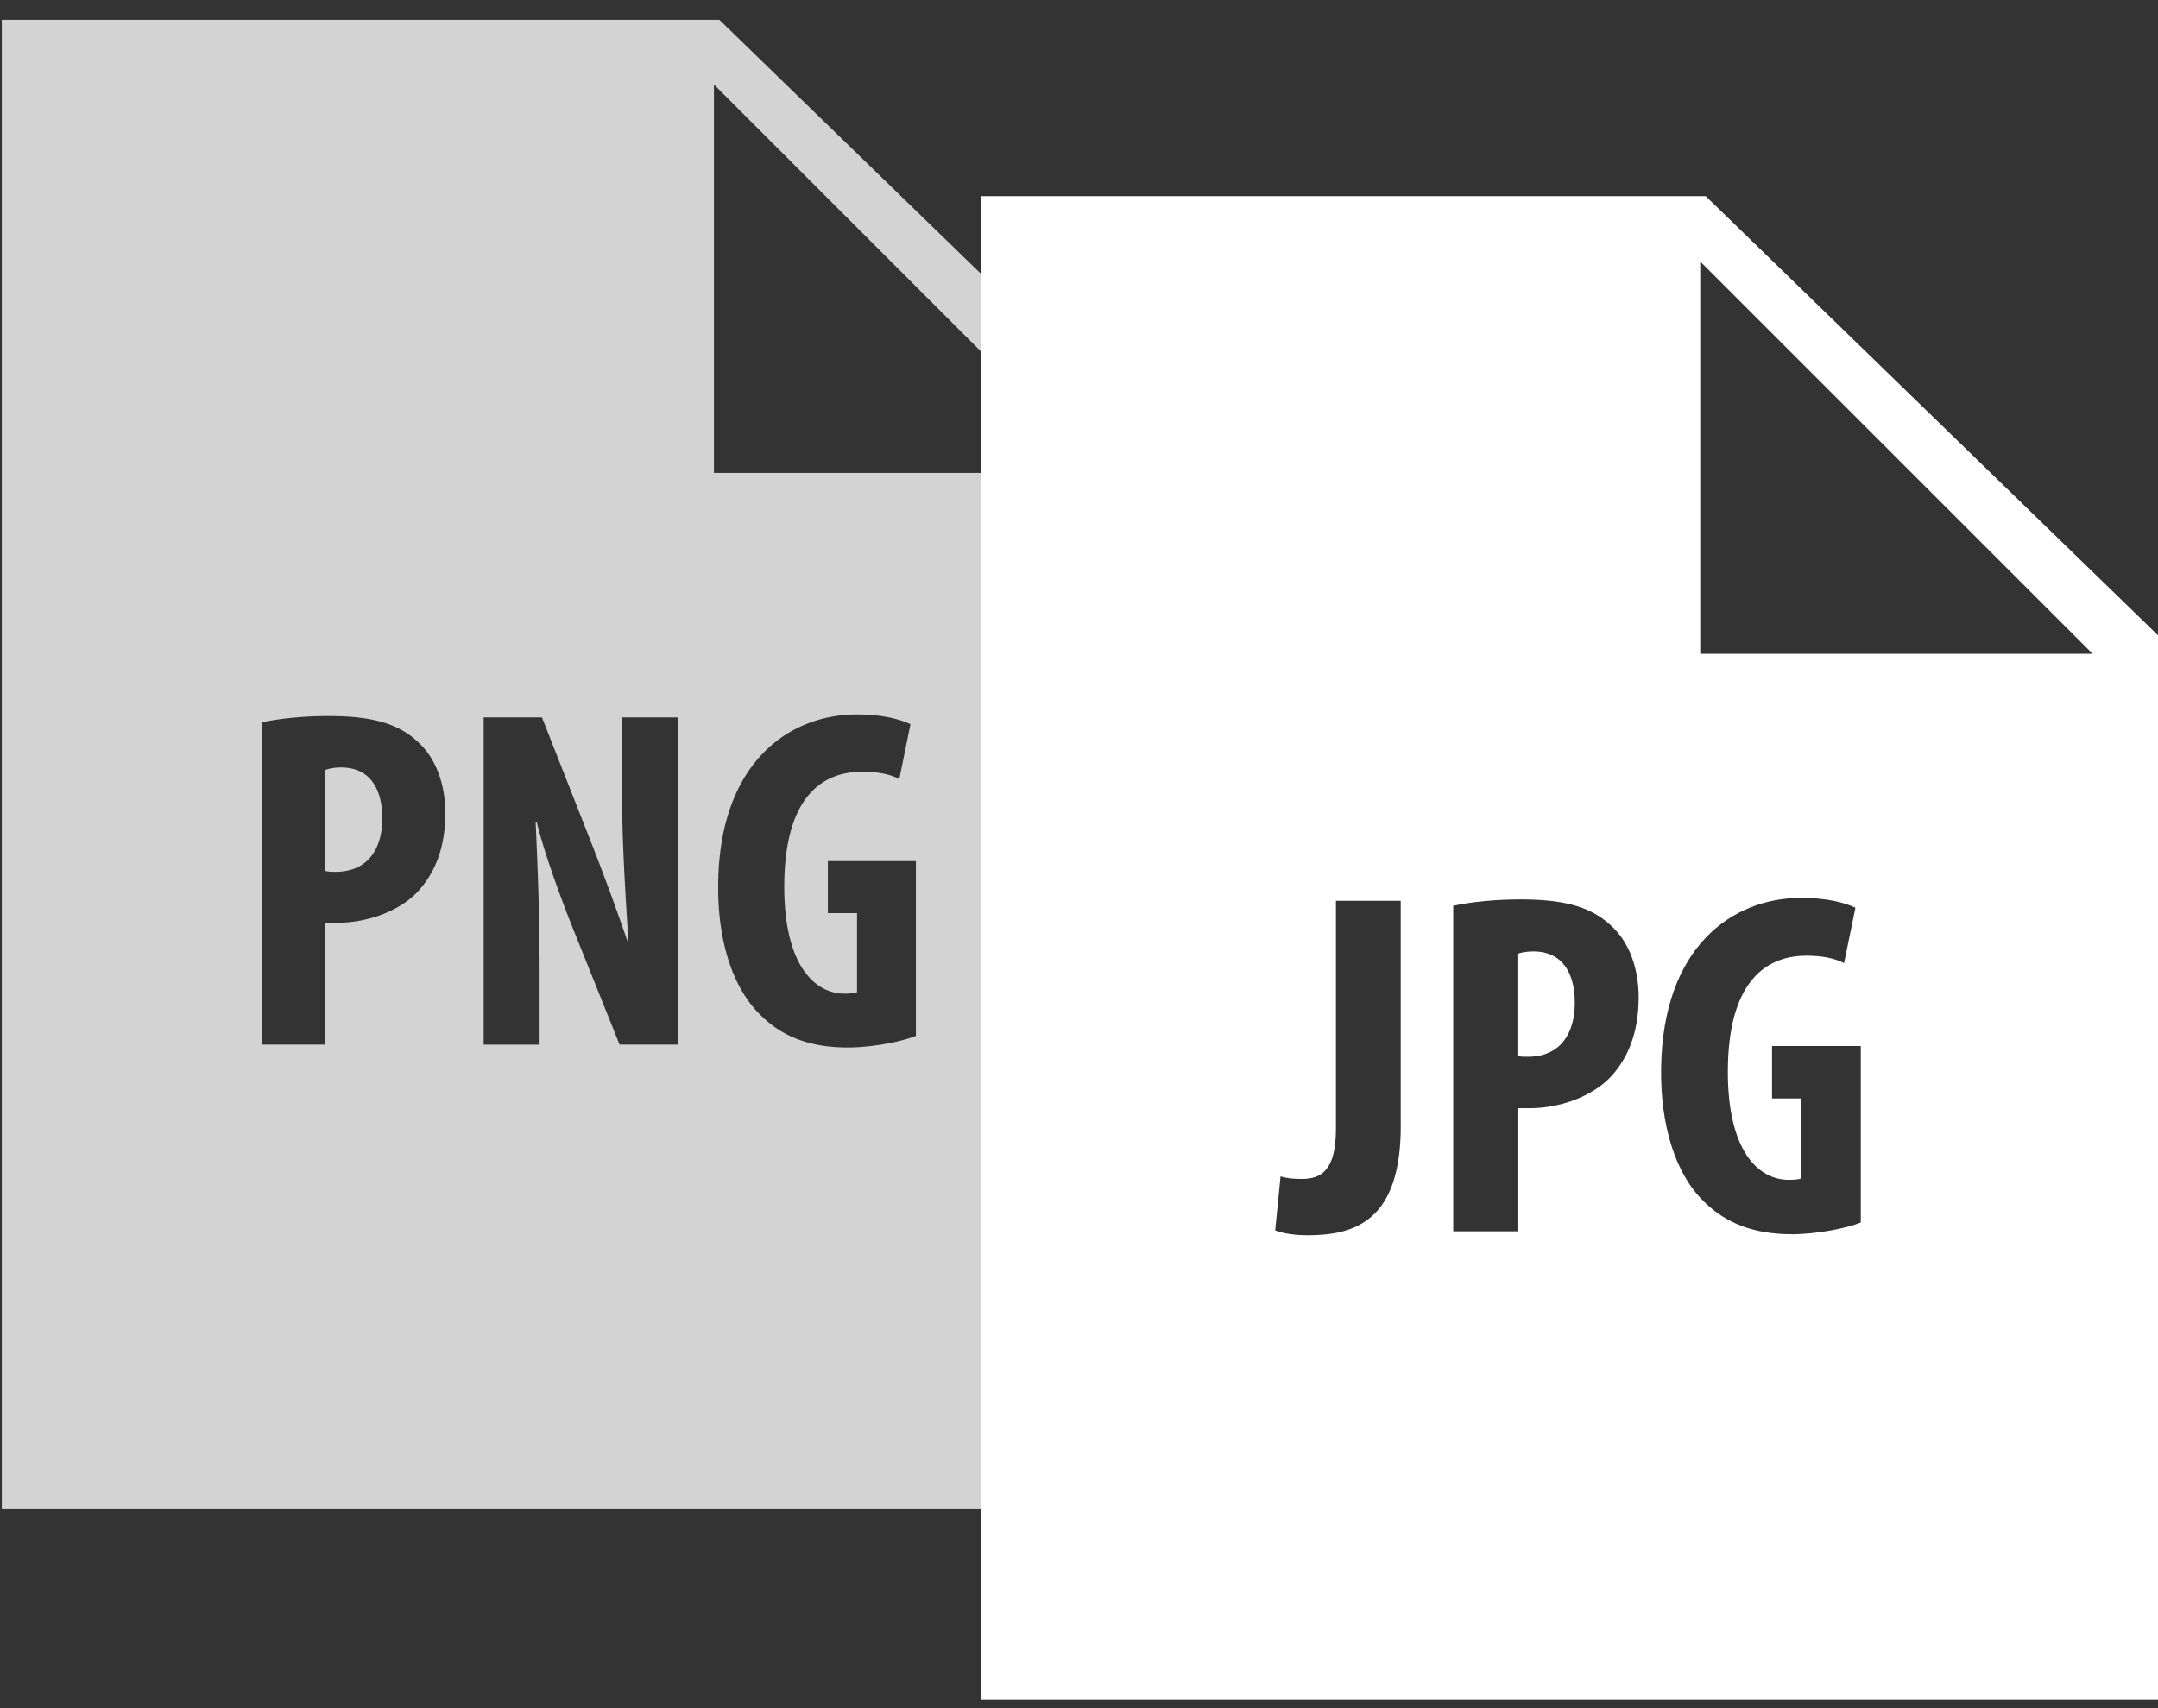
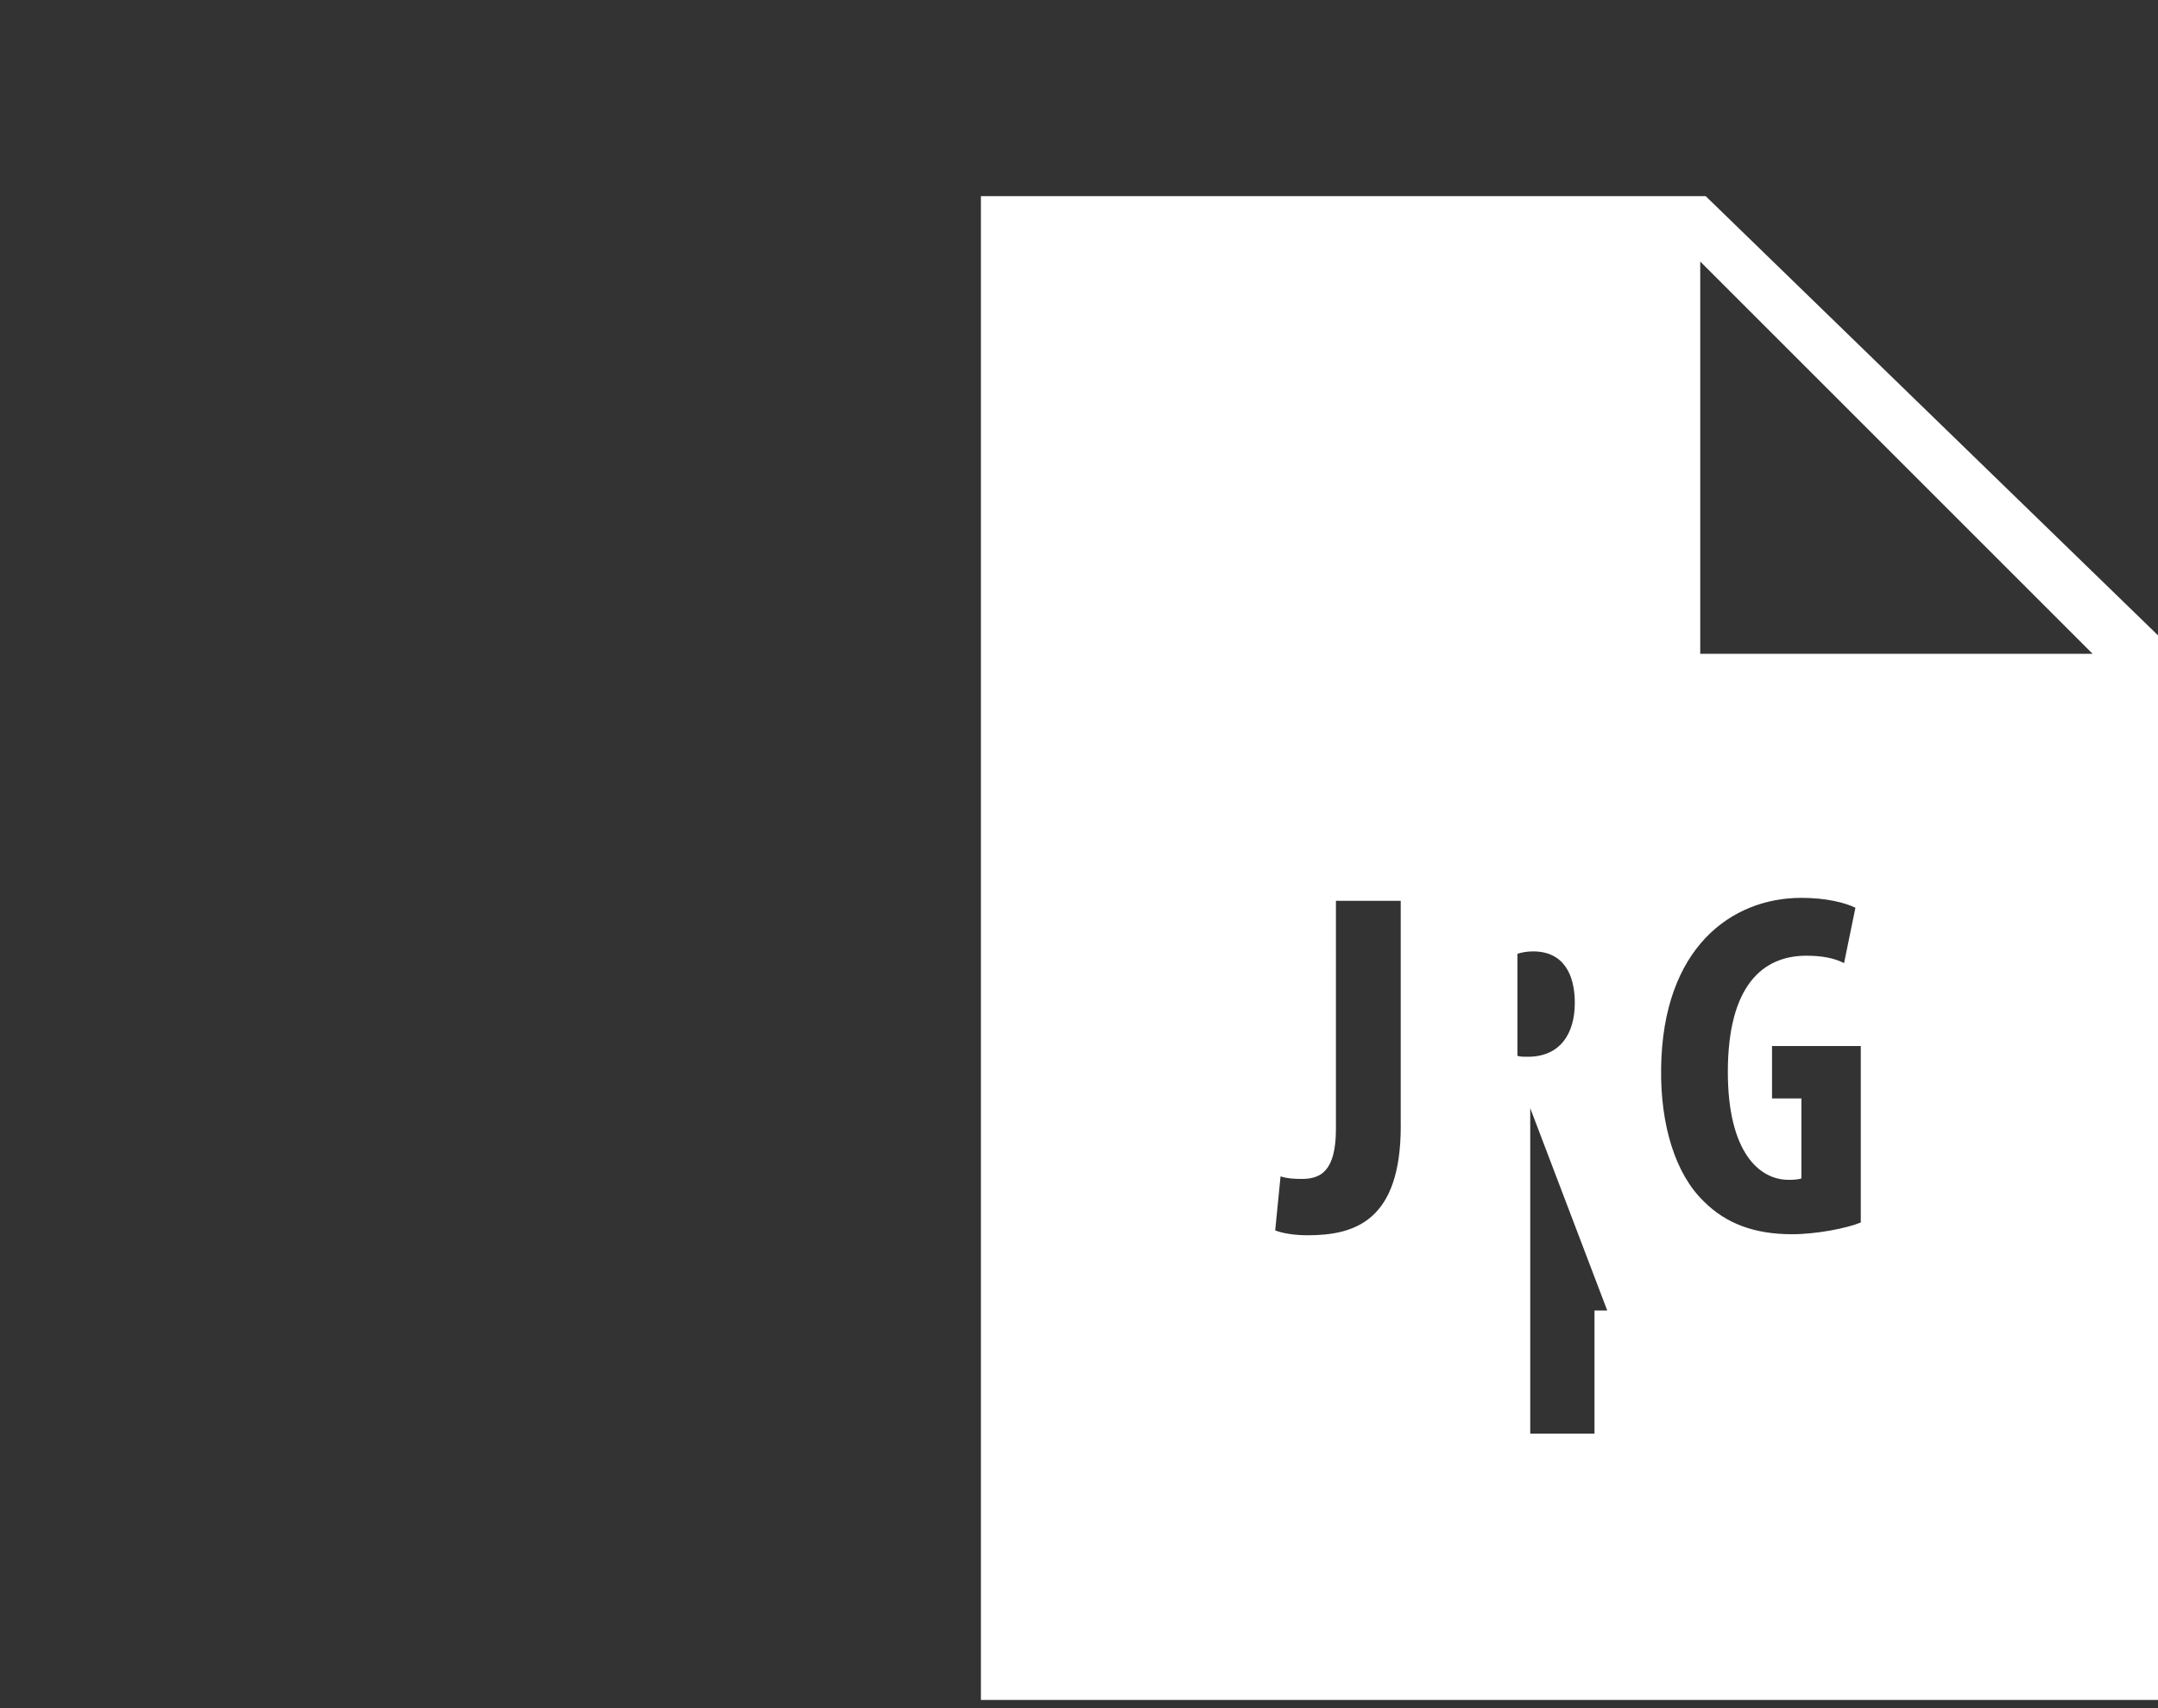
<svg xmlns="http://www.w3.org/2000/svg" width="48" height="38">
  <rect width="100%" height="100%" fill="#333333" stroke="none" />
  <g fill-rule="evenodd">
-     <path d="M.04.44H16l9.96 9.672V33.56H.04V.44zm15.84 1.44v8.64h8.64l-8.64-8.64zm4.492 21.164c-.315.13-.985.259-1.514.259-.832 0-1.456-.236-1.943-.723-.627-.605-.962-1.685-.94-2.936.032-2.647 1.545-3.75 3.089-3.75.551 0 .962.108 1.187.217l-.248 1.22c-.205-.109-.475-.162-.832-.162-.962 0-1.727.658-1.727 2.56 0 1.748.68 2.376 1.339 2.376a.94.94 0 0 0 .28-.031v-1.76h-.649v-1.157h1.958v3.887zM9.29 19.838c-.452.475-1.187.689-1.772.689h-.28v2.711H5.822V16.07c.399-.087.939-.14 1.479-.14.844 0 1.502.118 1.977.56.433.379.627.983.627 1.6 0 .787-.239 1.338-.616 1.749zm4.492 3.4h1.296V15.96h-1.243v1.61c0 1.338.099 2.603.14 3.368h-.019a53.716 53.716 0 0 0-.779-2.126l-1.122-2.852h-1.297v7.28h1.244v-1.64c0-1.46-.057-2.582-.088-3.317h.023c.16.659.495 1.575.734 2.191l1.11 2.765zm-6.199-6.165c-.13 0-.259.023-.346.054v2.247c.068.02.14.02.228.02.712 0 1.038-.507 1.038-1.187 0-.639-.259-1.134-.92-1.134z" fill="#D3D3D3" />
-     <path d="M21.818 4.364H37.94L48 14.134v23.684H21.818V4.364zm16 1.454v8.727h8.728l-8.728-8.727zm3.571 21.378c-.315.13-.991.261-1.528.261-.838 0-1.472-.238-1.963-.73-.634-.61-.969-1.701-.95-2.966.035-2.673 1.56-3.787 3.12-3.787.557 0 .972.108 1.202.22l-.253 1.232c-.207-.108-.48-.165-.838-.165-.972 0-1.747.665-1.747 2.586 0 1.77.687 2.4 1.352 2.4.134 0 .23-.011.284-.031v-1.779h-.653V23.27h1.974v3.926zm-7.352-2.543c.588 0 1.33-.216 1.79-.696.38-.414.619-.971.622-1.767 0-.622-.196-1.233-.634-1.616-.48-.446-1.144-.565-1.997-.565-.545 0-1.09.053-1.494.142v7.241h1.429v-2.739h.284zm-2.88.395c0 2.117-1.026 2.432-2.072 2.432-.295 0-.557-.043-.721-.108l.119-1.202c.142.046.284.057.472.057.414 0 .76-.165.76-1.113V20.04h1.441v5.008zm2.945-3.883c-.13 0-.261.022-.35.054v2.27c.066.02.143.02.231.02.719 0 1.045-.512 1.045-1.2 0-.644-.26-1.144-.926-1.144z" fill="#FFF" />
+     <path d="M21.818 4.364H37.94L48 14.134v23.684H21.818V4.364zm16 1.454v8.727h8.728l-8.728-8.727zm3.571 21.378c-.315.13-.991.261-1.528.261-.838 0-1.472-.238-1.963-.73-.634-.61-.969-1.701-.95-2.966.035-2.673 1.56-3.787 3.12-3.787.557 0 .972.108 1.202.22l-.253 1.232c-.207-.108-.48-.165-.838-.165-.972 0-1.747.665-1.747 2.586 0 1.77.687 2.4 1.352 2.4.134 0 .23-.011.284-.031v-1.779h-.653V23.27h1.974v3.926zm-7.352-2.543v7.241h1.429v-2.739h.284zm-2.88.395c0 2.117-1.026 2.432-2.072 2.432-.295 0-.557-.043-.721-.108l.119-1.202c.142.046.284.057.472.057.414 0 .76-.165.76-1.113V20.04h1.441v5.008zm2.945-3.883c-.13 0-.261.022-.35.054v2.27c.066.02.143.02.231.02.719 0 1.045-.512 1.045-1.2 0-.644-.26-1.144-.926-1.144z" fill="#FFF" />
  </g>
</svg>